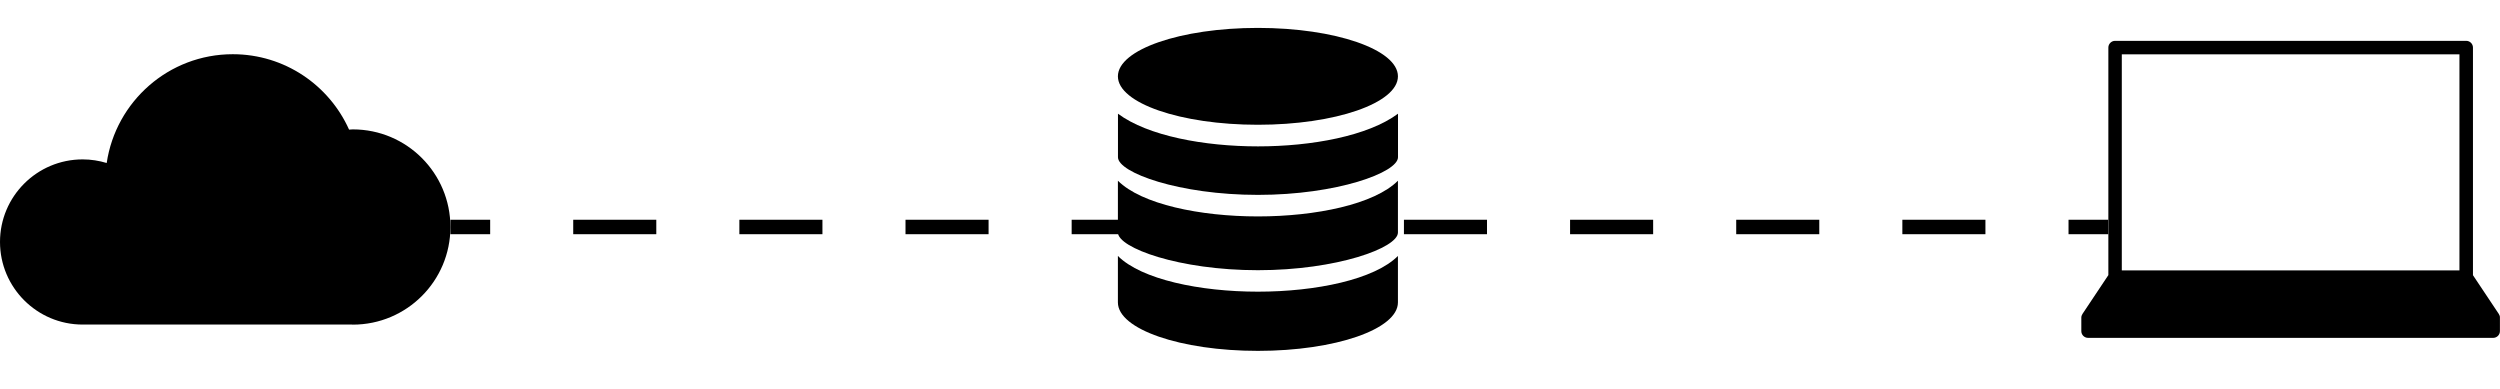
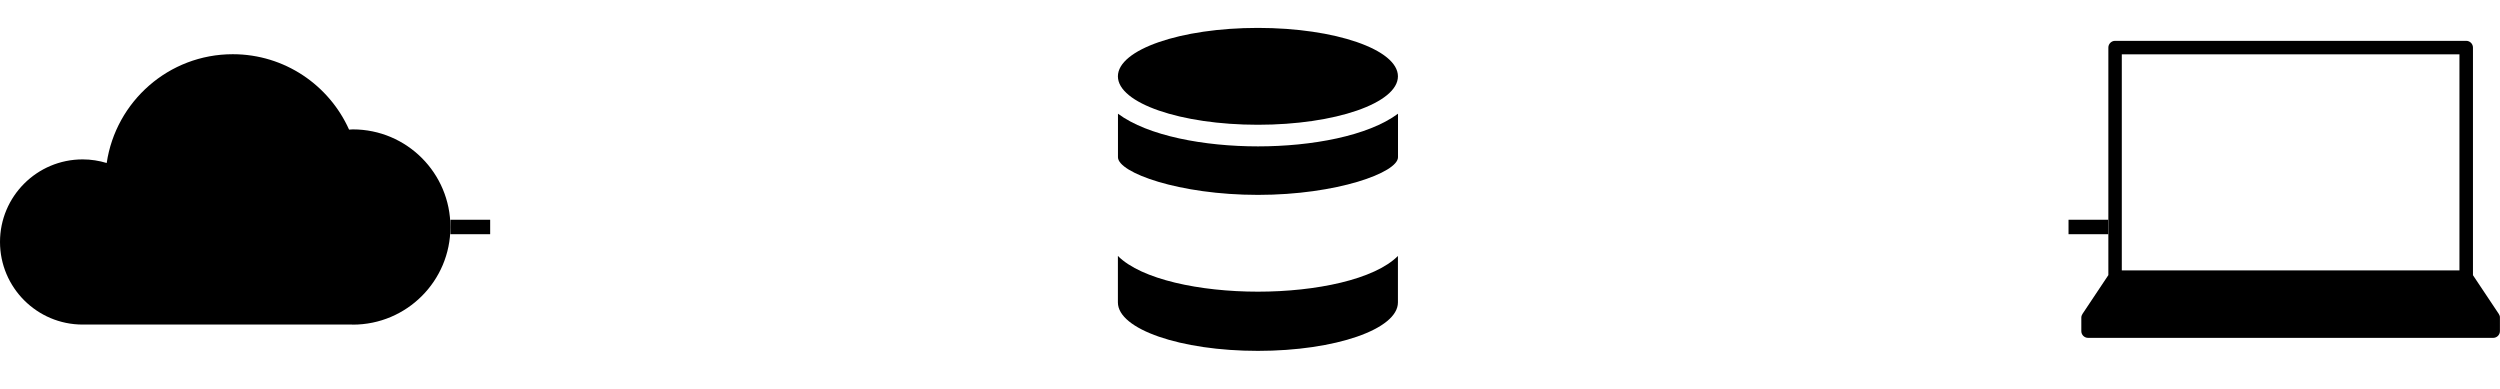
<svg xmlns="http://www.w3.org/2000/svg" version="1.1" id="Layer_1" x="0px" y="0px" viewBox="0 0 345.85 53.85" style="enable-background:new 0 0 345.85 53.85;" xml:space="preserve">
  <style type="text/css">
	.st0{fill:none;stroke:#000000;stroke-width:2;stroke-miterlimit:10;}
	.st1{fill:none;stroke:#000000;stroke-width:2;stroke-miterlimit:10;stroke-dasharray:11.492,11.492;}
</style>
  <path d="M345.69,43.44l-3.58-5.37V6.58c0-0.51-0.42-0.93-0.93-0.93H292.6c-0.51,0-0.93,0.42-0.93,0.93v31.48l-3.58,5.37  c-0.1,0.15-0.16,0.33-0.16,0.51v1.87c0,0.51,0.42,0.93,0.93,0.93h56.05c0.51,0,0.93-0.42,0.93-0.93v-1.87  C345.85,43.77,345.79,43.59,345.69,43.44z M293.53,7.52h46.71v29.89h-46.71V7.52z" />
  <path id="layer1_211_" d="M48.81,17.9c-0.17,0-0.34,0.02-0.52,0.03C45.53,11.78,39.37,7.5,32.2,7.5c-8.86,0-16.18,6.54-17.44,15.05  c-1.05-0.32-2.17-0.5-3.33-0.5C5.12,22.05,0,27.17,0,33.47S5.12,44.9,11.43,44.9h37.26c0.04,0,0.08,0.01,0.12,0.01  c7.45,0,13.5-6.04,13.5-13.5C62.31,23.95,56.27,17.9,48.81,17.9z" />
  <g>
    <ellipse id="layer1_9887_" cx="174.02" cy="10.56" rx="19.37" ry="6.7" />
    <path id="layer1_9886_" d="M154.66,21.75c0,2.13,8.45,5.21,19.37,5.21c10.91,0,19.37-3.09,19.37-5.21l0,0v-6.02   c-4.14,3.08-11.94,4.52-19.37,4.52c-7.42,0-15.23-1.44-19.37-4.52V21.75L154.66,21.75z" />
-     <path id="layer1_9885_" d="M174.02,37.38c10.91,0,19.37-3.09,19.37-5.21l0,0V25c-3.25,3.26-11.35,4.94-19.37,4.94   c-8.02,0-16.12-1.69-19.37-4.94v7.16l0,0C154.66,34.29,163.11,37.38,174.02,37.38z" />
    <path id="layer1_9884_" d="M174.02,40.35c-8.02,0-16.12-1.69-19.37-4.94v6.43c0,3.7,8.67,6.7,19.37,6.7c10.7,0,19.37-3,19.37-6.7   v-6.43C190.14,38.67,182.04,40.35,174.02,40.35z" />
  </g>
  <g>
    <g>
      <line class="st0" x1="62.31" y1="31.4" x2="67.81" y2="31.4" />
-       <line class="st1" x1="79.3" y1="31.4" x2="280.42" y2="31.4" />
      <line class="st0" x1="286.16" y1="31.4" x2="291.66" y2="31.4" />
    </g>
  </g>
</svg>